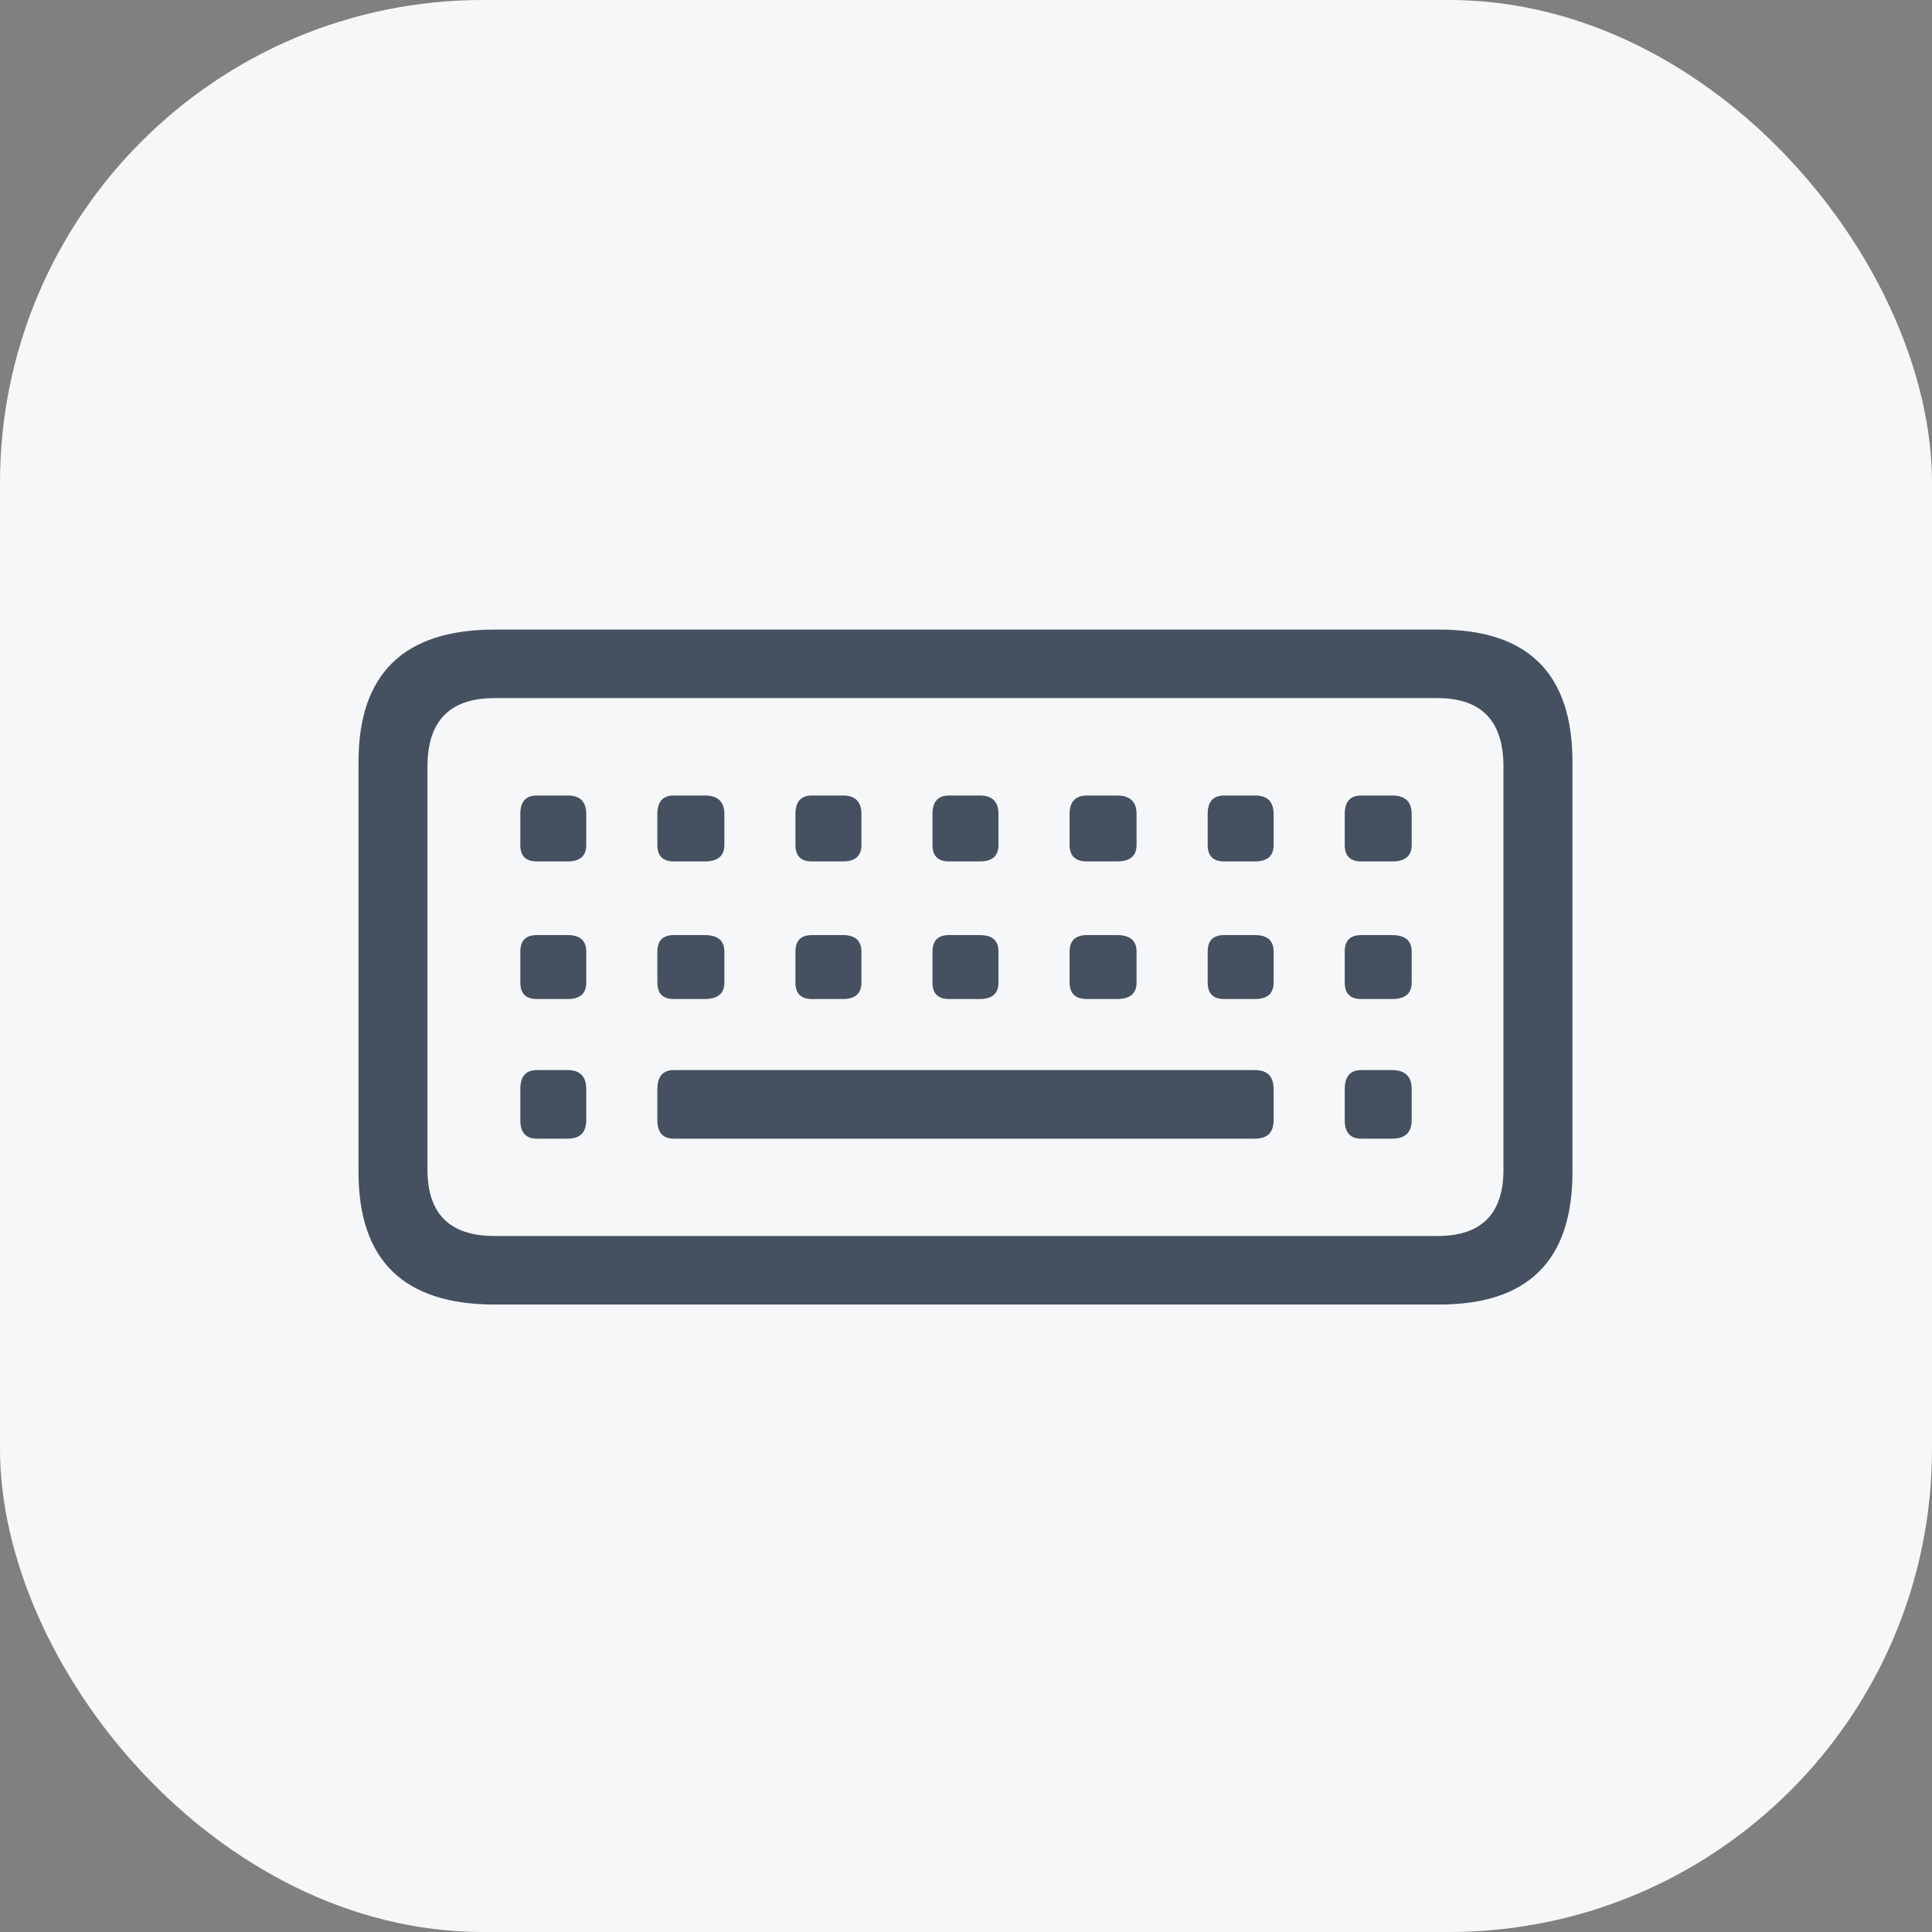
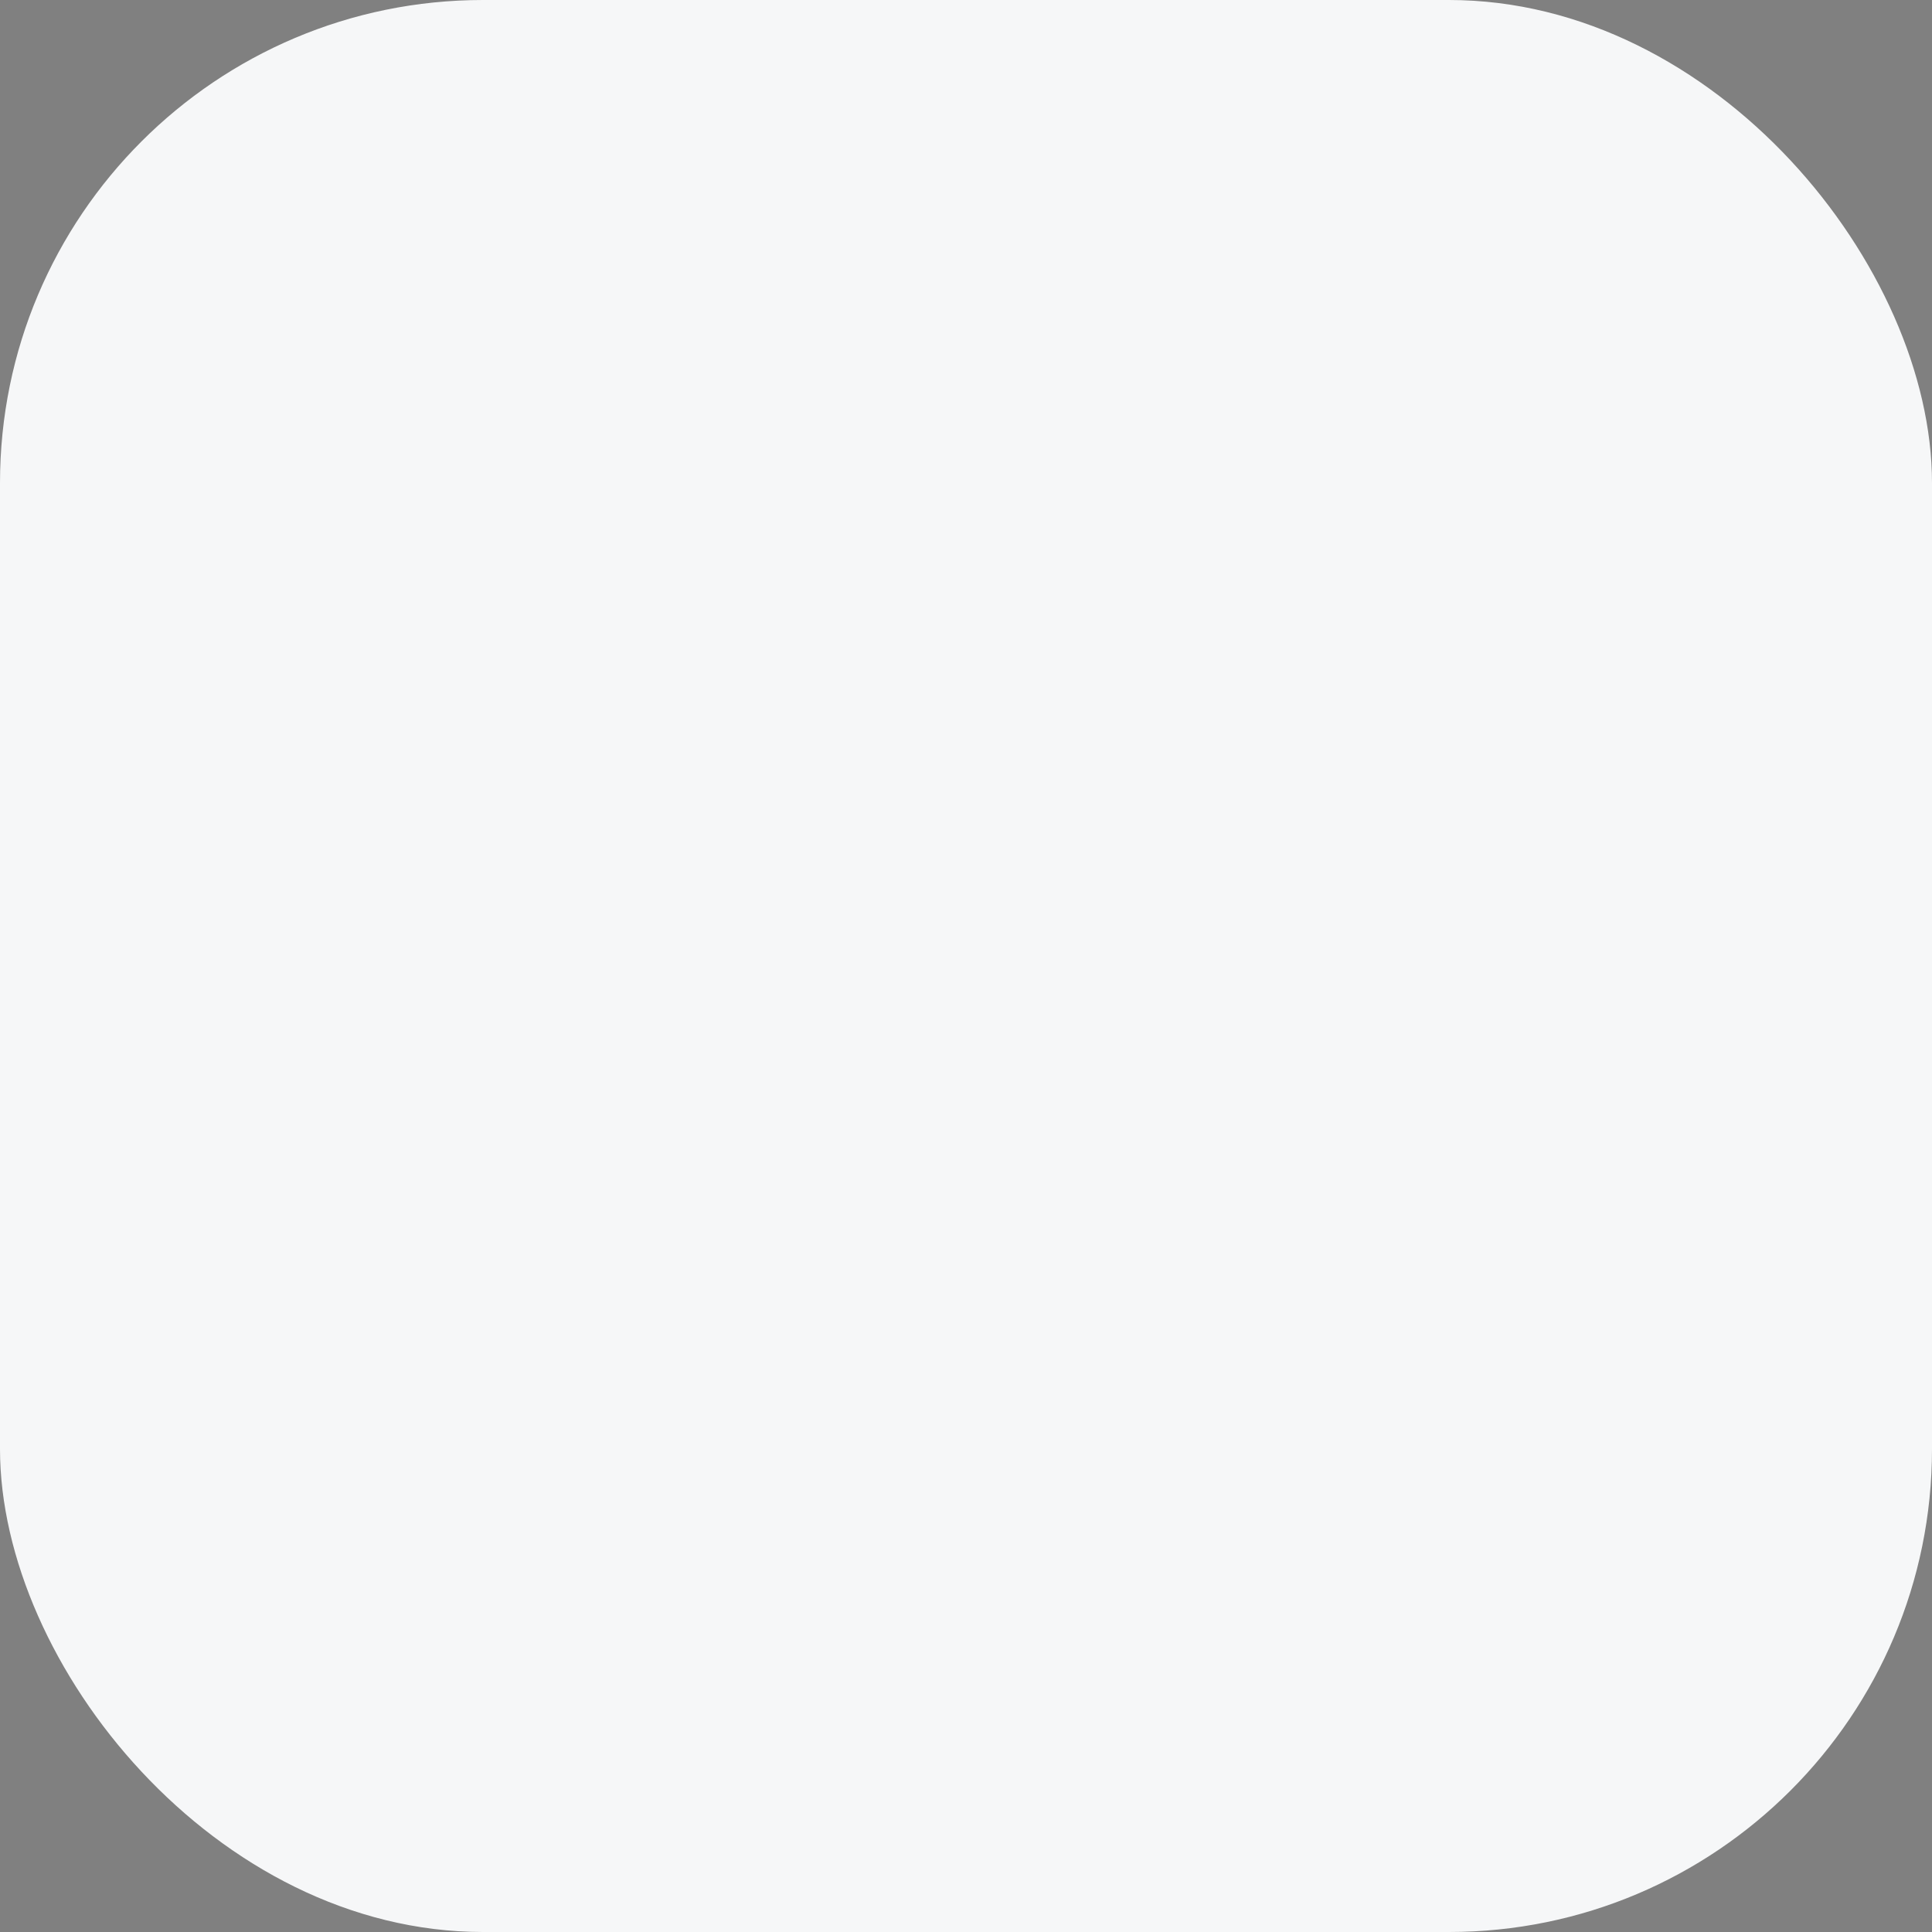
<svg xmlns="http://www.w3.org/2000/svg" width="32" height="32" fill="none">
  <rect width="100%" height="100%" fill="#808080" stroke="none" />
  <rect width="32" height="32" fill="#F6F7F8" rx="8" />
-   <path fill="#455160" d="M8.191 21.607c-1.502 0-2.253-.73-2.253-2.193v-6.793c0-1.462.751-2.193 2.253-2.193h15.652c1.468 0 2.202.73 2.202 2.193v6.793c0 1.462-.734 2.193-2.202 2.193H8.19Zm0-1.135H23.81c.728 0 1.092-.367 1.092-1.1v-6.674c0-.757-.364-1.135-1.092-1.135H8.19c-.74 0-1.11.378-1.11 1.135v6.674c0 .733.37 1.1 1.11 1.1Zm14.355-6.204c-.182 0-.273-.09-.273-.273v-.512c0-.205.09-.307.273-.307h.512c.216 0 .324.102.324.307v.512c0 .182-.108.273-.324.273h-.512Zm-2.27 0c-.183 0-.273-.09-.273-.273v-.512c0-.205.09-.307.273-.307h.512c.204 0 .307.102.307.307v.512c0 .182-.103.273-.307.273h-.512Zm-2.27 0c-.194 0-.29-.09-.29-.273v-.512c0-.205.096-.307.29-.307h.494c.217 0 .325.102.325.307v.512c0 .182-.108.273-.325.273h-.494Zm-2.288 0c-.182 0-.273-.09-.273-.273v-.512c0-.205.091-.307.273-.307h.512c.205 0 .308.102.308.307v.512c0 .182-.103.273-.308.273h-.512Zm-2.27 0c-.182 0-.273-.09-.273-.273v-.512c0-.205.091-.307.273-.307h.512c.205 0 .308.102.308.307v.512c0 .182-.103.273-.308.273h-.512Zm-2.287 0c-.182 0-.273-.09-.273-.273v-.512c0-.205.091-.307.273-.307h.512c.216 0 .325.102.325.307v.512c0 .182-.109.273-.325.273h-.512Zm-2.27 0c-.182 0-.273-.09-.273-.273v-.512c0-.205.091-.307.273-.307h.512c.205 0 .307.102.307.307v.512c0 .182-.102.273-.307.273h-.512Zm4.557 2.279c-.182 0-.273-.091-.273-.273v-.512c0-.183.091-.274.273-.274h.512c.205 0 .308.091.308.274v.512c0 .182-.103.273-.308.273h-.512Zm2.27 0c-.182 0-.273-.091-.273-.273v-.512c0-.183.091-.274.273-.274h.512c.205 0 .308.091.308.274v.512c0 .182-.103.273-.308.273h-.512Zm2.288 0c-.194 0-.29-.091-.29-.273v-.512c0-.183.096-.274.29-.274h.494c.217 0 .325.091.325.274v.512c0 .182-.108.273-.325.273h-.494Zm2.27 0c-.183 0-.273-.091-.273-.273v-.512c0-.183.09-.274.273-.274h.512c.204 0 .307.091.307.274v.512c0 .182-.103.273-.307.273h-.512Zm-9.115 0c-.182 0-.273-.091-.273-.273v-.512c0-.183.091-.274.273-.274h.512c.216 0 .325.091.325.274v.512c0 .182-.109.273-.325.273h-.512Zm11.385 0c-.182 0-.273-.091-.273-.273v-.512c0-.183.09-.274.273-.274h.512c.216 0 .324.091.324.274v.512c0 .182-.108.273-.324.273h-.512Zm-13.655 0c-.182 0-.273-.091-.273-.273v-.512c0-.183.091-.274.273-.274h.512c.205 0 .307.091.307.274v.512c0 .182-.102.273-.307.273h-.512Zm2.27 2.313c-.182 0-.273-.103-.273-.308v-.512c0-.21.091-.316.273-.316h9.627c.204 0 .307.106.307.316v.512c0 .205-.103.308-.307.308H11.16Zm11.385 0c-.182 0-.273-.103-.273-.308v-.512c0-.21.09-.316.273-.316h.512c.216 0 .324.106.324.316v.512c0 .205-.108.308-.324.308h-.512Zm-13.655 0c-.182 0-.273-.103-.273-.308v-.512c0-.21.091-.316.273-.316h.512c.205 0 .307.106.307.316v.512c0 .205-.102.308-.307.308h-.512Z" />
</svg>